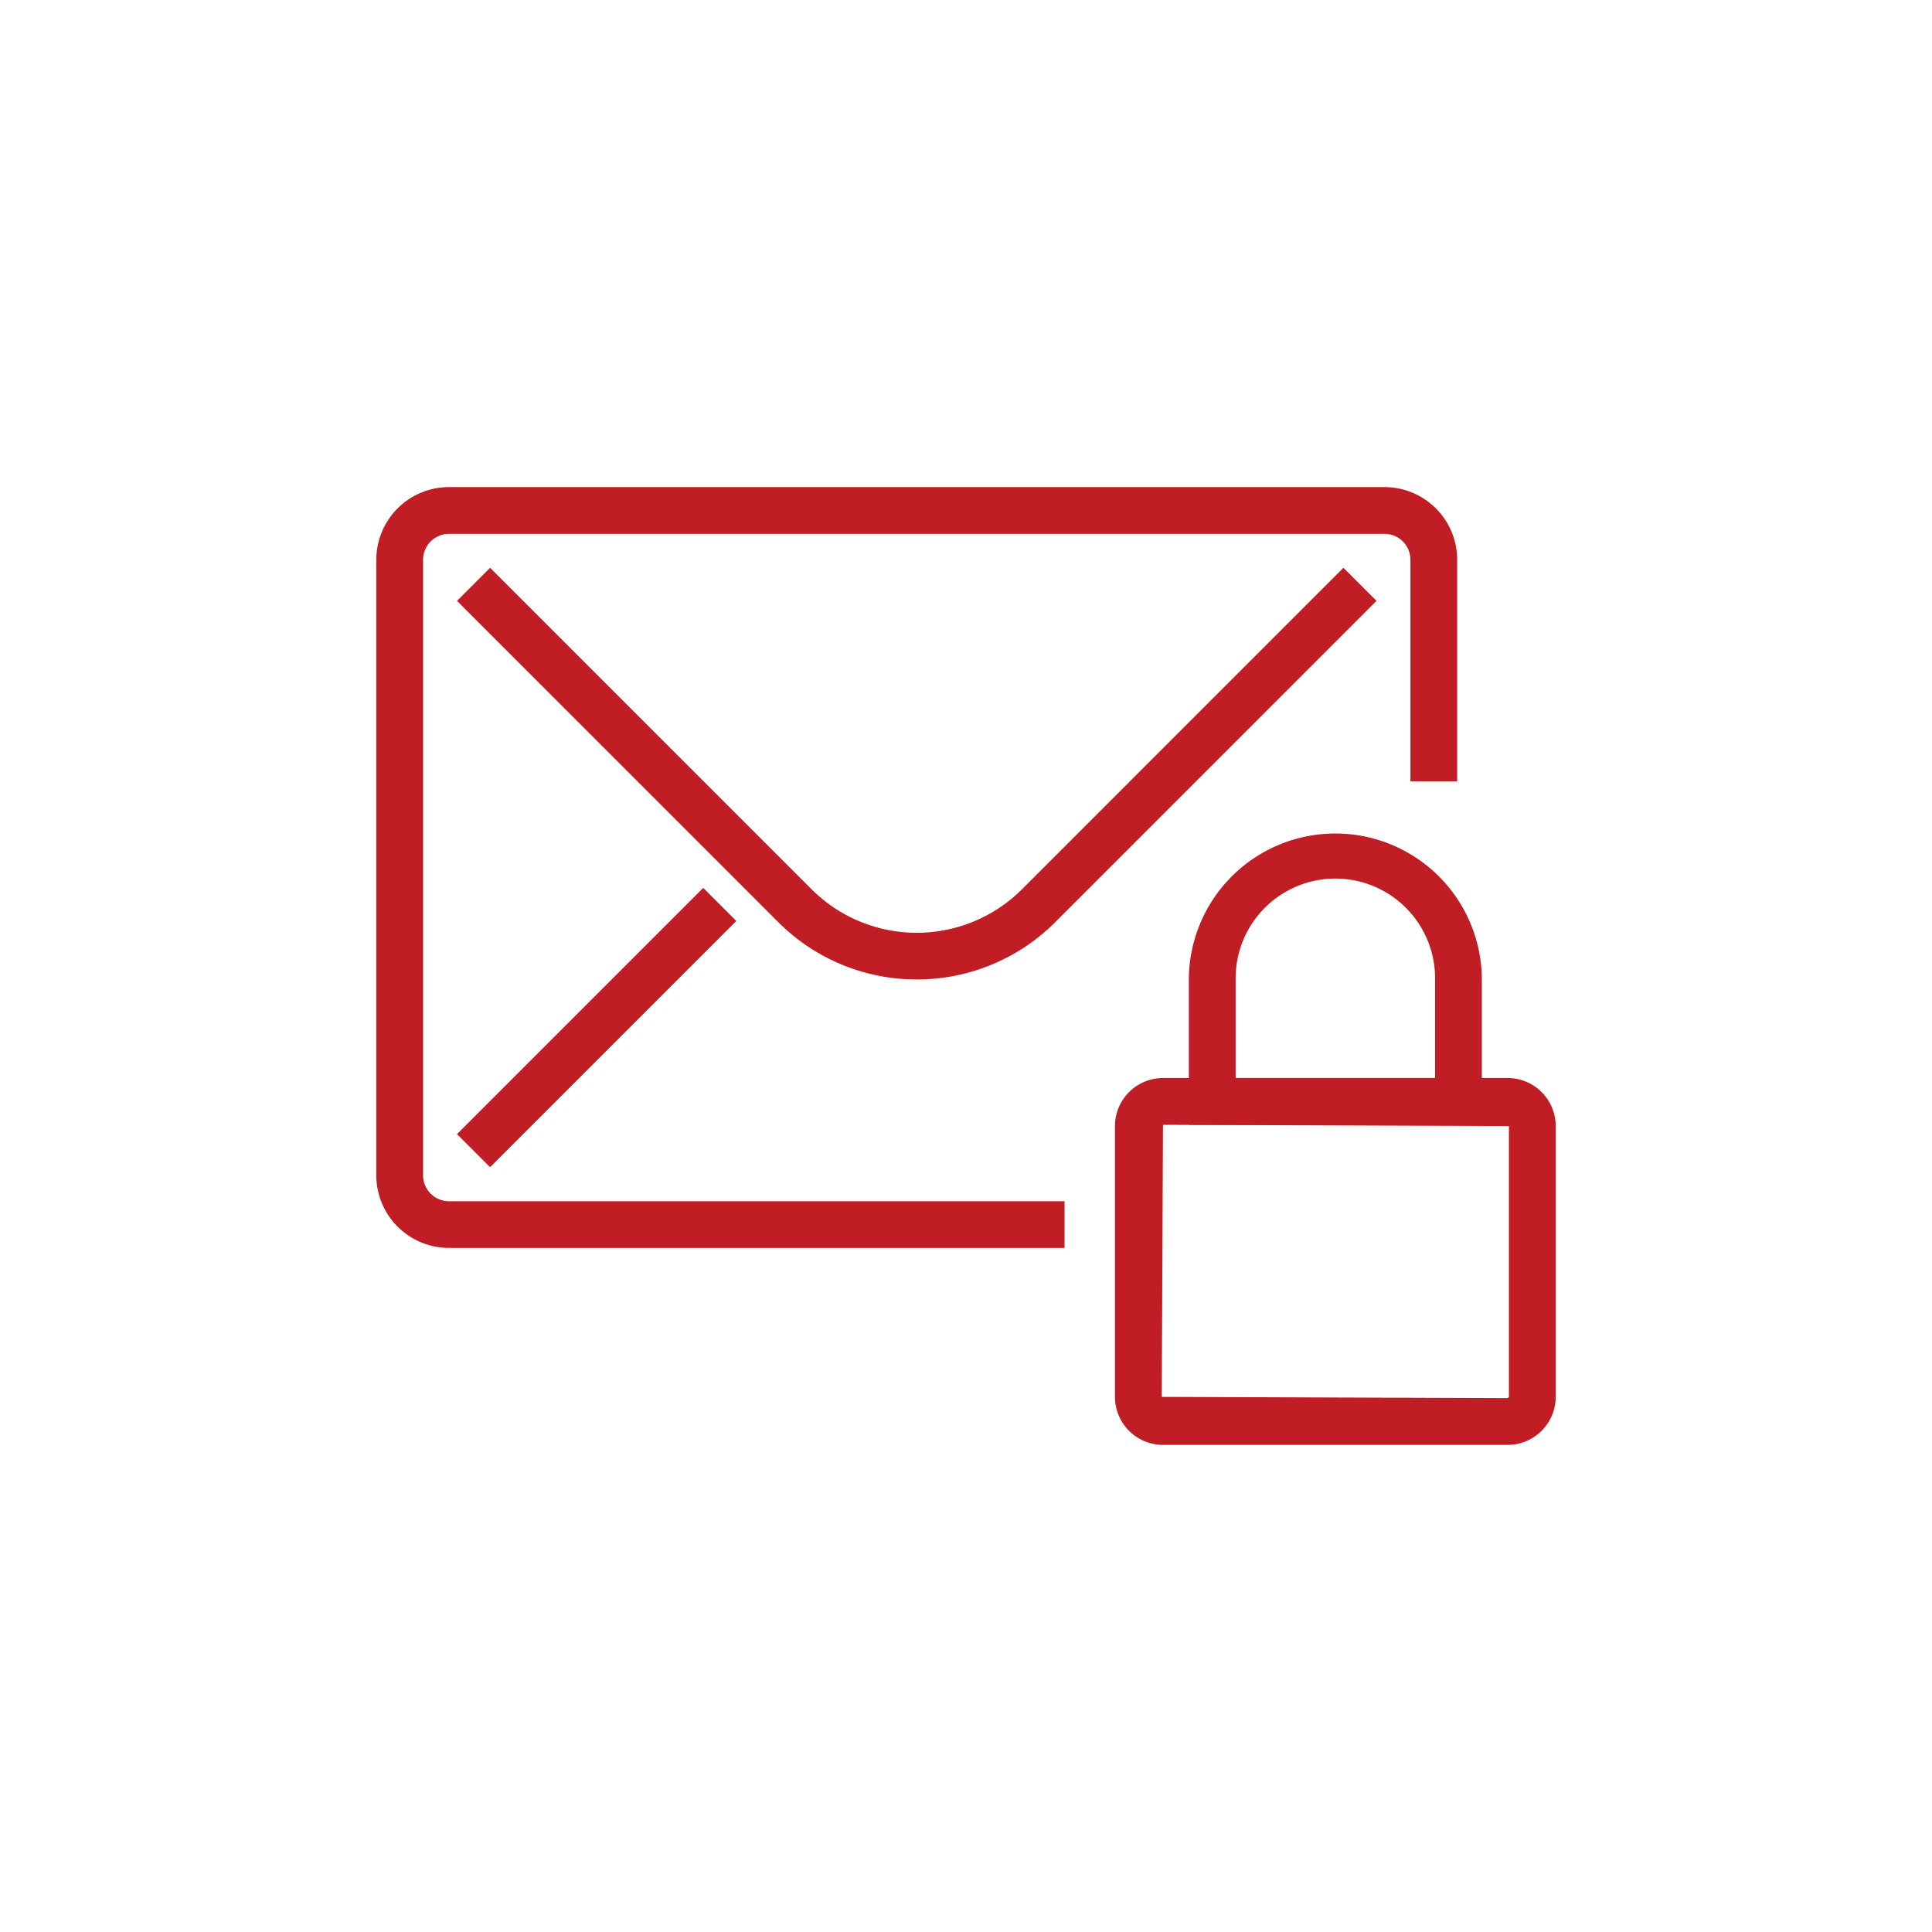
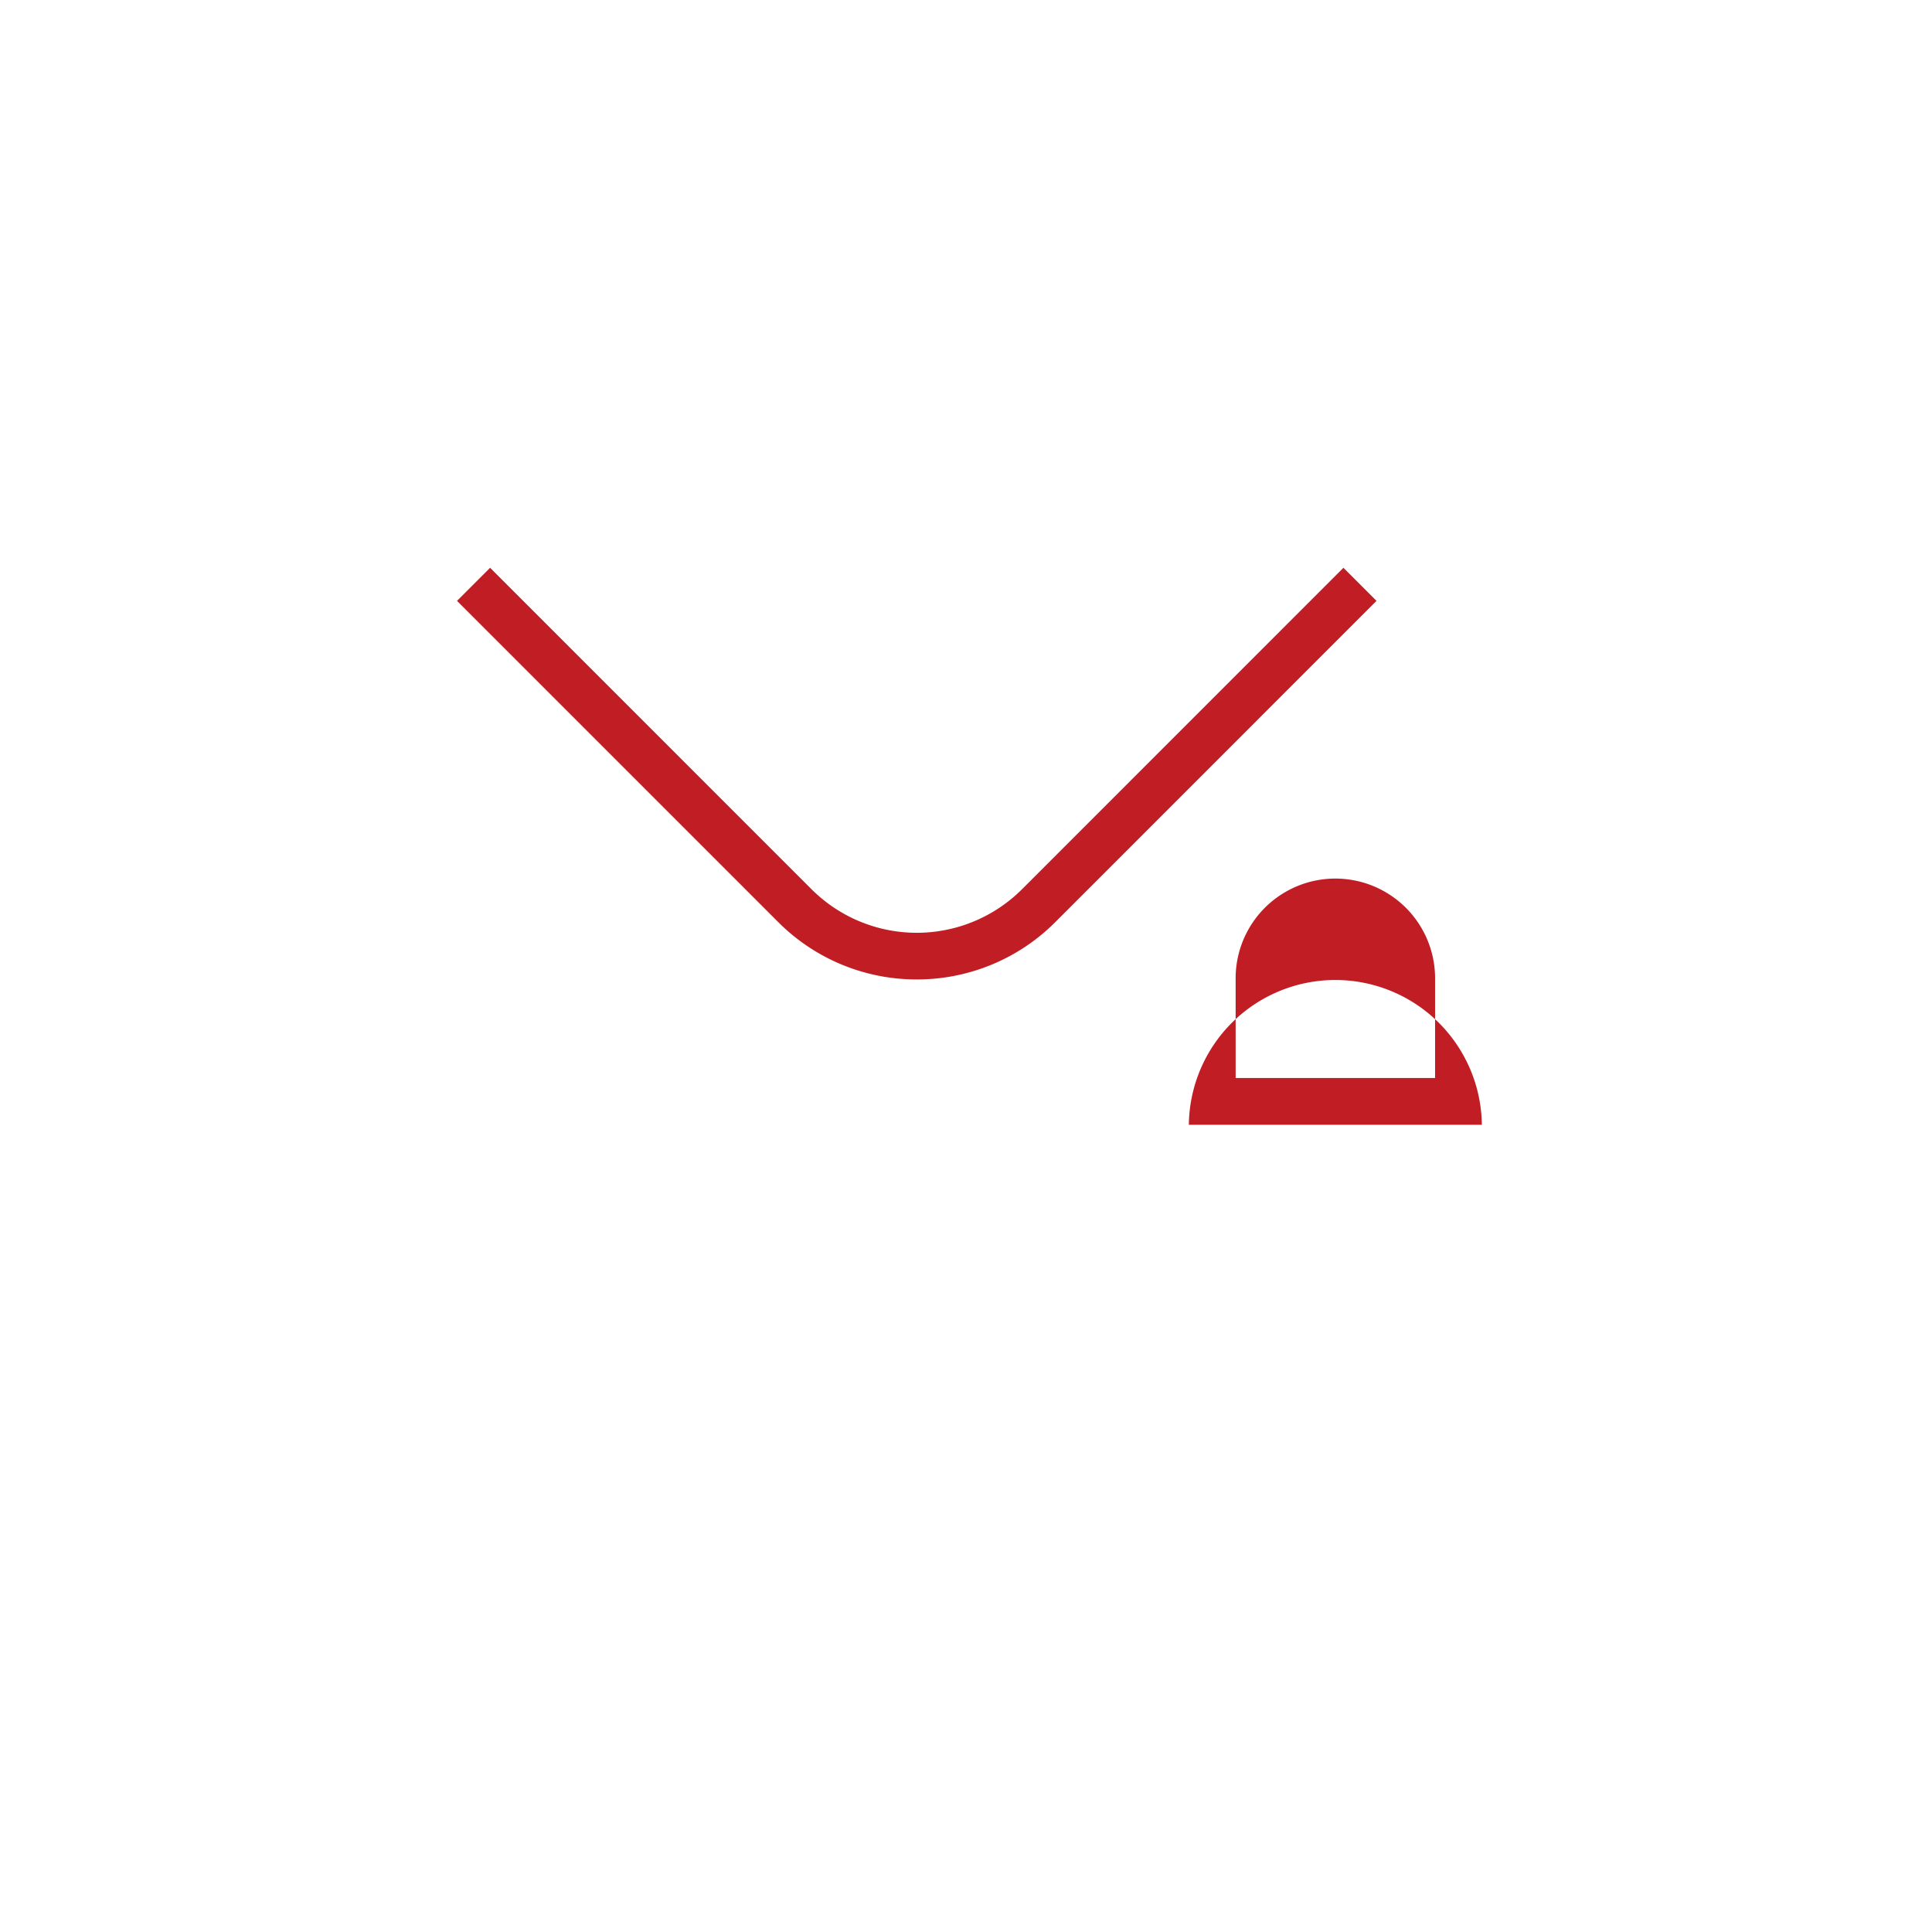
<svg xmlns="http://www.w3.org/2000/svg" height="96" viewBox="0 0 96 96" width="96">
  <clipPath id="a">
    <path d="m0 0h58.605v47.593h-58.605z" />
  </clipPath>
  <g clip-path="url(#a)" fill="#c11d24" transform="translate(18.698 24.203)">
-     <path d="m34.2 37.806h-30.591a3.614 3.614 0 0 1 -3.609-3.606v-30.591a3.614 3.614 0 0 1 3.609-3.609h46.491a3.614 3.614 0 0 1 3.609 3.609v11.012h-2.323v-11.012a1.286 1.286 0 0 0 -1.286-1.284h-46.491a1.286 1.286 0 0 0 -1.284 1.284v30.591a1.286 1.286 0 0 0 1.285 1.285h30.59z" />
    <path d="m26.123 23.733a9.7 9.7 0 0 1 -6.878-2.843l-15.967-15.968 1.644-1.644 15.967 15.968a7.4 7.4 0 0 0 10.468 0l15.966-15.968 1.644 1.644-15.967 15.968a9.7 9.7 0 0 1 -6.878 2.843" transform="translate(.733 .732)" />
-     <path d="m0 0h17.303v2.325h-17.303z" transform="matrix(.707 -.707 .707 .707 4.011 32.15)" />
-     <path d="m49.515 42.23h-17.129a2.389 2.389 0 0 1 -2.386-2.386v-13.458a2.389 2.389 0 0 1 2.386-2.386h17.129a2.389 2.389 0 0 1 2.385 2.386v13.458a2.389 2.389 0 0 1 -2.386 2.386m-17.128-15.905-.061 13.519 17.19.061.061-.061v-13.458z" transform="translate(6.704 5.363)" />
-     <path d="m47.559 28.559h-14.559v-7.279a7.28 7.28 0 0 1 14.559 0zm-12.234-2.324h9.91v-4.955a4.955 4.955 0 1 0 -9.91 0z" transform="translate(7.375 3.128)" />
+     <path d="m47.559 28.559h-14.559a7.28 7.28 0 0 1 14.559 0zm-12.234-2.324h9.91v-4.955a4.955 4.955 0 1 0 -9.91 0z" transform="translate(7.375 3.128)" />
  </g>
-   <path d="m0 0h96v96h-96z" fill="none" />
</svg>